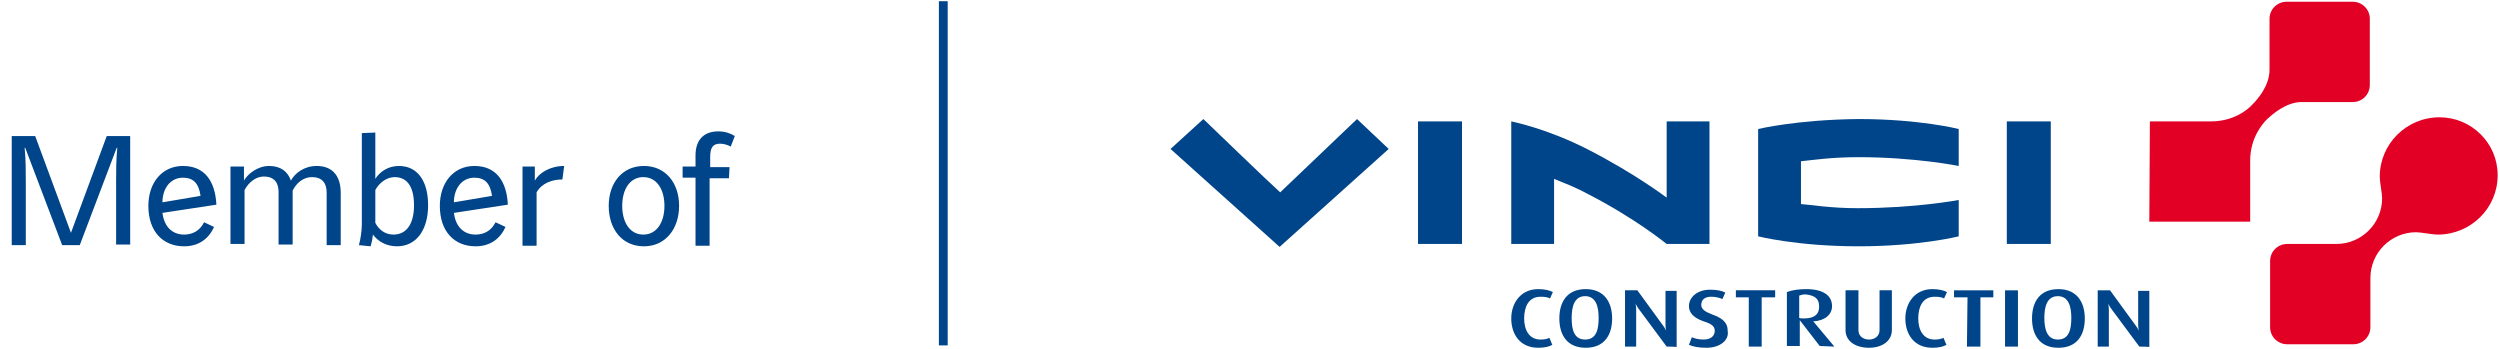
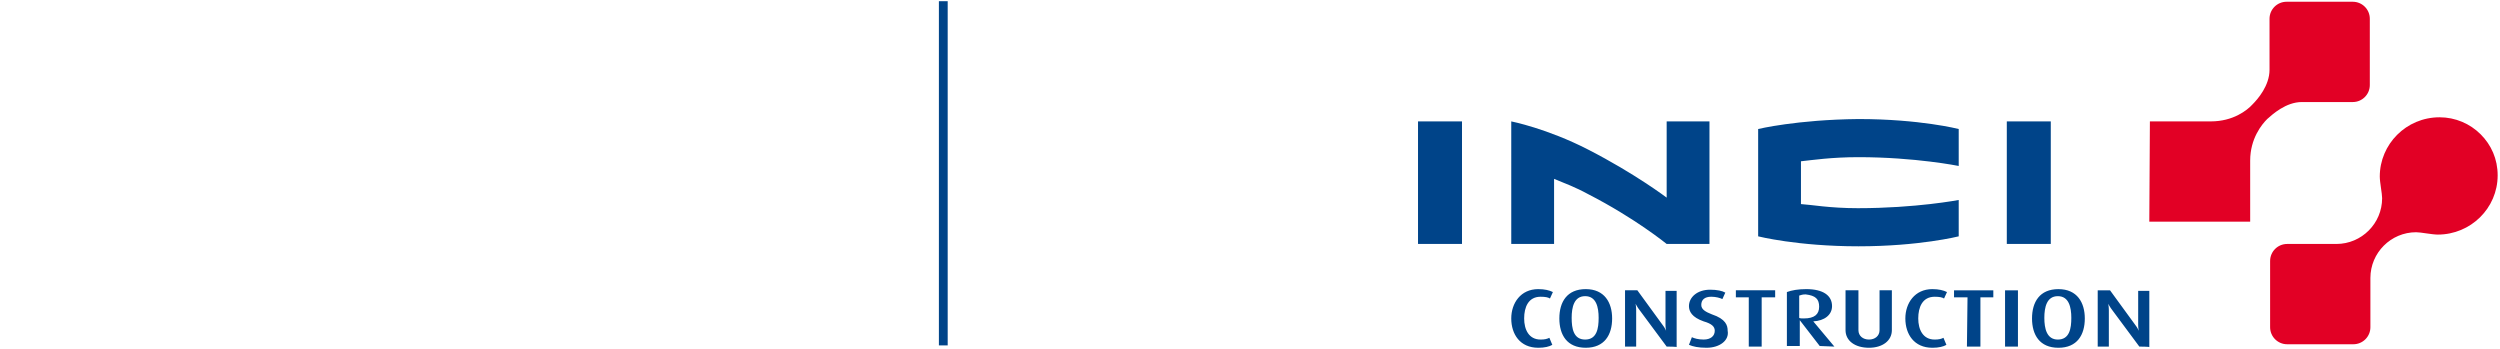
<svg xmlns="http://www.w3.org/2000/svg" version="1.0" id="Vrstva_1" x="0" y="0" viewBox="0 0 426.3 59.5" style="enable-background:new 0 0 426.3 59.5" xml:space="preserve">
  <style>.st0{fill:#004489}</style>
-   <path class="st0" d="M10.6 41.8 4.3 25.2h-.1c.2 2.1.2 3.9.2 5.7v10.9H2V23.2h4l6.1 16.5 6.1-16.5h4v18.5h-2.4V30.9c0-1.8 0-3.6.2-5.7h-.1l-6.3 16.6h-3zm17.1-5.5c.3 2.4 1.7 3.7 3.7 3.7 1.5 0 2.7-.7 3.4-2.1l1.7.8c-.9 2-2.6 3.3-5.1 3.3-3.6 0-6.1-2.5-6.1-6.9 0-3.9 2.3-6.8 5.9-6.8 3.7 0 5.5 2.6 5.7 6.6l-9.2 1.4zm6.5-2.9c-.3-2.1-1.2-3.1-3-3.1-2.2 0-3.5 1.9-3.5 4.2l6.5-1.1zm7.4-5v2.4c.6-1.1 2.3-2.5 4.3-2.5s3.2 1 3.7 2.5c.7-1.3 2.3-2.5 4.4-2.5 2.7 0 4.1 1.7 4.1 4.6v8.9h-2.4v-9c0-1.6-.8-2.6-2.5-2.6-1.4 0-2.6.9-3.3 2.3v9.2h-2.4v-9c0-1.6-.8-2.6-2.5-2.6-1.4 0-2.6 1-3.3 2.3v9.2h-2.4V28.4h2.3zM64 22.6v7.9c.8-1.3 2.3-2.2 4-2.2 3.3 0 5 2.7 5 6.7 0 4.2-2 7-5.3 7-1.9 0-3.3-.9-4.1-2-.1.8-.2 1.3-.4 2l-2-.2c.3-1 .5-2.6.5-3.5V22.7l2.3-.1zM64 38c.6 1.2 1.7 2 3.1 2 2.4 0 3.5-2.1 3.5-5s-1-4.8-3.3-4.8c-1.3 0-2.6.9-3.3 2.2V38zm13.4-1.7c.3 2.4 1.7 3.7 3.7 3.7 1.5 0 2.7-.7 3.4-2.1l1.7.8c-.9 2-2.6 3.3-5.1 3.3-3.6 0-6.1-2.5-6.1-6.9 0-3.9 2.3-6.8 5.9-6.8 3.7 0 5.5 2.6 5.7 6.6l-9.2 1.4zm6.5-2.9c-.3-2.1-1.2-3.1-3-3.1-2.2 0-3.5 1.9-3.5 4.2l6.5-1.1zm7.3-5v2.4c.7-1.3 2.6-2.5 5-2.5l-.3 2.3c-1.7 0-3.5.6-4.4 2.2v9.1h-2.4V28.4h2.1zm24.6 6.7c0 3.9-2.3 6.9-6 6.9s-6-2.9-6-6.9c0-3.9 2.3-6.8 6-6.8s6 2.9 6 6.8zm-9.7 0c0 2.8 1.3 4.9 3.6 4.9s3.6-2.1 3.6-4.9c0-2.8-1.3-4.9-3.6-4.9s-3.6 2.1-3.6 4.9zM124.6 25c-.3-.2-1.1-.5-1.8-.5-1.2 0-1.7.6-1.7 2.3v1.7h3.3l-.1 1.9H121v11.5h-2.4V30.3h-2.2v-1.9h2.2v-1.9c0-2.3 1.1-4.1 3.9-4.1 1.2 0 2.2.4 2.8.8l-.7 1.8zm112.2.4-18.6 16.7-18.6-16.7 5.6-5.1s11.4 11 13.1 12.5c1.7-1.6 13.1-12.5 13.1-12.5l5.4 5.1z" />
  <path d="M366.6 20.7H377c3.8 0 6.2-1.9 7.1-2.9.9-.9 2.9-3.2 2.9-5.9V3.2c0-1.6 1.3-2.9 2.9-2.9h11.3c1.6 0 2.9 1.3 2.9 2.9v11.3c0 1.6-1.3 2.9-2.9 2.9h-8.7c-2.7 0-5 2.1-5.9 2.9-.9.9-2.9 3.3-2.9 7.1v10.4h-17.2l.1-17.1zm59.3 9.2c0-2.8-1.1-5.2-2.9-7-1.8-1.8-4.3-2.9-7-2.9-5.7 0-10.2 4.6-10.2 10.1 0 1 .4 2.9.4 3.7 0 4.3-3.5 7.8-7.8 7.8H390c-1.6 0-2.9 1.3-2.9 2.9v11.3c0 1.6 1.3 2.9 2.9 2.9h11.3c1.6 0 2.9-1.3 2.9-2.9v-8.4c0-4.3 3.5-7.8 7.8-7.8.8 0 2.7.4 3.7.4 5.6 0 10.2-4.5 10.2-10.1" style="fill:#e20025" />
  <path class="st0" d="M342.2 20.7h7.5v20.9h-7.5zM299.8 22v18.3s6.7 1.7 17.1 1.7c10.4 0 17.1-1.7 17.1-1.7v-6.2s-7.3 1.4-17.2 1.4c-4.8 0-8-.6-9.7-.7v-7.3c1.9-.2 5.2-.7 9.8-.7 9.7 0 17.1 1.5 17.1 1.5V22s-6.6-1.7-17.1-1.7c-10.5.1-17.1 1.7-17.1 1.7m-15.6 19.6s-5.4-4.4-13.4-8.5c-2.2-1.2-4.1-1.9-5.8-2.6v11.1h-7.3V20.7s6.1 1.2 13.1 4.8c8 4.1 13.4 8.2 13.4 8.2v-13h7.3v20.9h-7.3zm-42.4-20.9h7.5v20.9h-7.5zm20.5 38.6c-3.1 0-4.6-2.3-4.6-5 0-2.6 1.6-5 4.6-5 1.1 0 1.9.2 2.5.5l-.5 1.1c-.3-.2-.8-.3-1.6-.3-2.1 0-2.8 1.8-2.8 3.7 0 1.9.8 3.6 2.8 3.6.7 0 1.1-.1 1.5-.3l.5 1.2c-.5.3-1.3.5-2.4.5m10.3-5.1c0 1.8-.3 3.7-2.3 3.7S268 56 268 54.2c0-1.8.4-3.7 2.3-3.7s2.3 1.9 2.3 3.7m2.3.1c0-2.7-1.3-5-4.5-5s-4.5 2.2-4.5 5 1.3 5 4.5 5 4.5-2.2 4.5-5m9.3 4.8-4.6-6.2c-.4-.5-.7-1.1-.7-1.1s.1.5.1 1.1v6.2h-1.9v-9.6h2.1l4.3 5.9c.4.5.6 1 .6 1s-.1-.5-.1-1v-5.8h1.9v9.6c.1-.1-1.7-.1-1.7-.1zm6.8.2c-1.4 0-2.3-.2-3-.5l.5-1.3c.4.2 1.1.4 2 .4 1.2 0 1.9-.6 1.9-1.5 0-.7-.5-1.2-1.9-1.6-2-.7-2.5-1.7-2.5-2.6 0-1.5 1.4-2.8 3.6-2.8 1.2 0 2.1.2 2.6.5l-.5 1.1c-.4-.2-1.1-.4-1.9-.4-1.1 0-1.7.5-1.7 1.4 0 .8.8 1.2 1.8 1.6 2.4.8 2.7 1.9 2.7 2.8.3 1.6-1.3 2.9-3.6 2.9m9.4-8.6v8.4h-2.2v-8.4H296v-1.2h6.7v1.2zm9.8 1.6c0 1.3-.8 2-2.6 2-.3 0-.7 0-.8-.1v-3.8c.3-.1.6-.2 1.1-.2 1.7.2 2.3.8 2.3 2.1m2.6 6.8-3.6-4.3c1.9-.1 3.2-1.1 3.2-2.6 0-1.8-1.5-2.9-4.4-2.9-1.4 0-2.5.2-3.3.5V59h2.2v-4.4l3.4 4.4 2.5.1zm5.9.2c-2.4 0-4-1.2-4-3v-6.8h2.2v6.8c0 1 .8 1.6 1.8 1.6s1.8-.6 1.8-1.6v-6.8h2.1v6.8c0 1.8-1.6 3-3.9 3m10.8 0c-3.1 0-4.6-2.3-4.6-5 0-2.6 1.6-5 4.6-5 1.1 0 1.9.2 2.5.5l-.5 1.1c-.3-.2-.8-.3-1.6-.3-2.1 0-2.8 1.8-2.8 3.7 0 1.9.8 3.6 2.8 3.6.7 0 1.1-.1 1.5-.3l.5 1.2c-.5.3-1.3.5-2.4.5m8.2-8.6v8.4h-2.3l.1-8.4h-2.3v-1.2h6.7v1.2zm4.2-1.2h2.2v9.6h-2.2zm11.3 4.7c0 1.8-.3 3.7-2.3 3.7-1.9 0-2.3-1.9-2.3-3.7 0-1.8.4-3.7 2.3-3.7s2.3 1.9 2.3 3.7m2.3.1c0-2.7-1.3-5-4.5-5s-4.5 2.2-4.5 5 1.3 5 4.5 5 4.5-2.2 4.5-5m9.3 4.8-4.6-6.2c-.4-.5-.7-1.1-.7-1.1s.1.5.1 1.1v6.2h-1.9v-9.6h2.1l4.3 5.9c.4.5.6 1 .6 1s-.1-.5-.1-1v-5.8h1.9v9.6c.1-.1-1.7-.1-1.7-.1zM160.1.2h1.5v58.7h-1.5z" />
</svg>